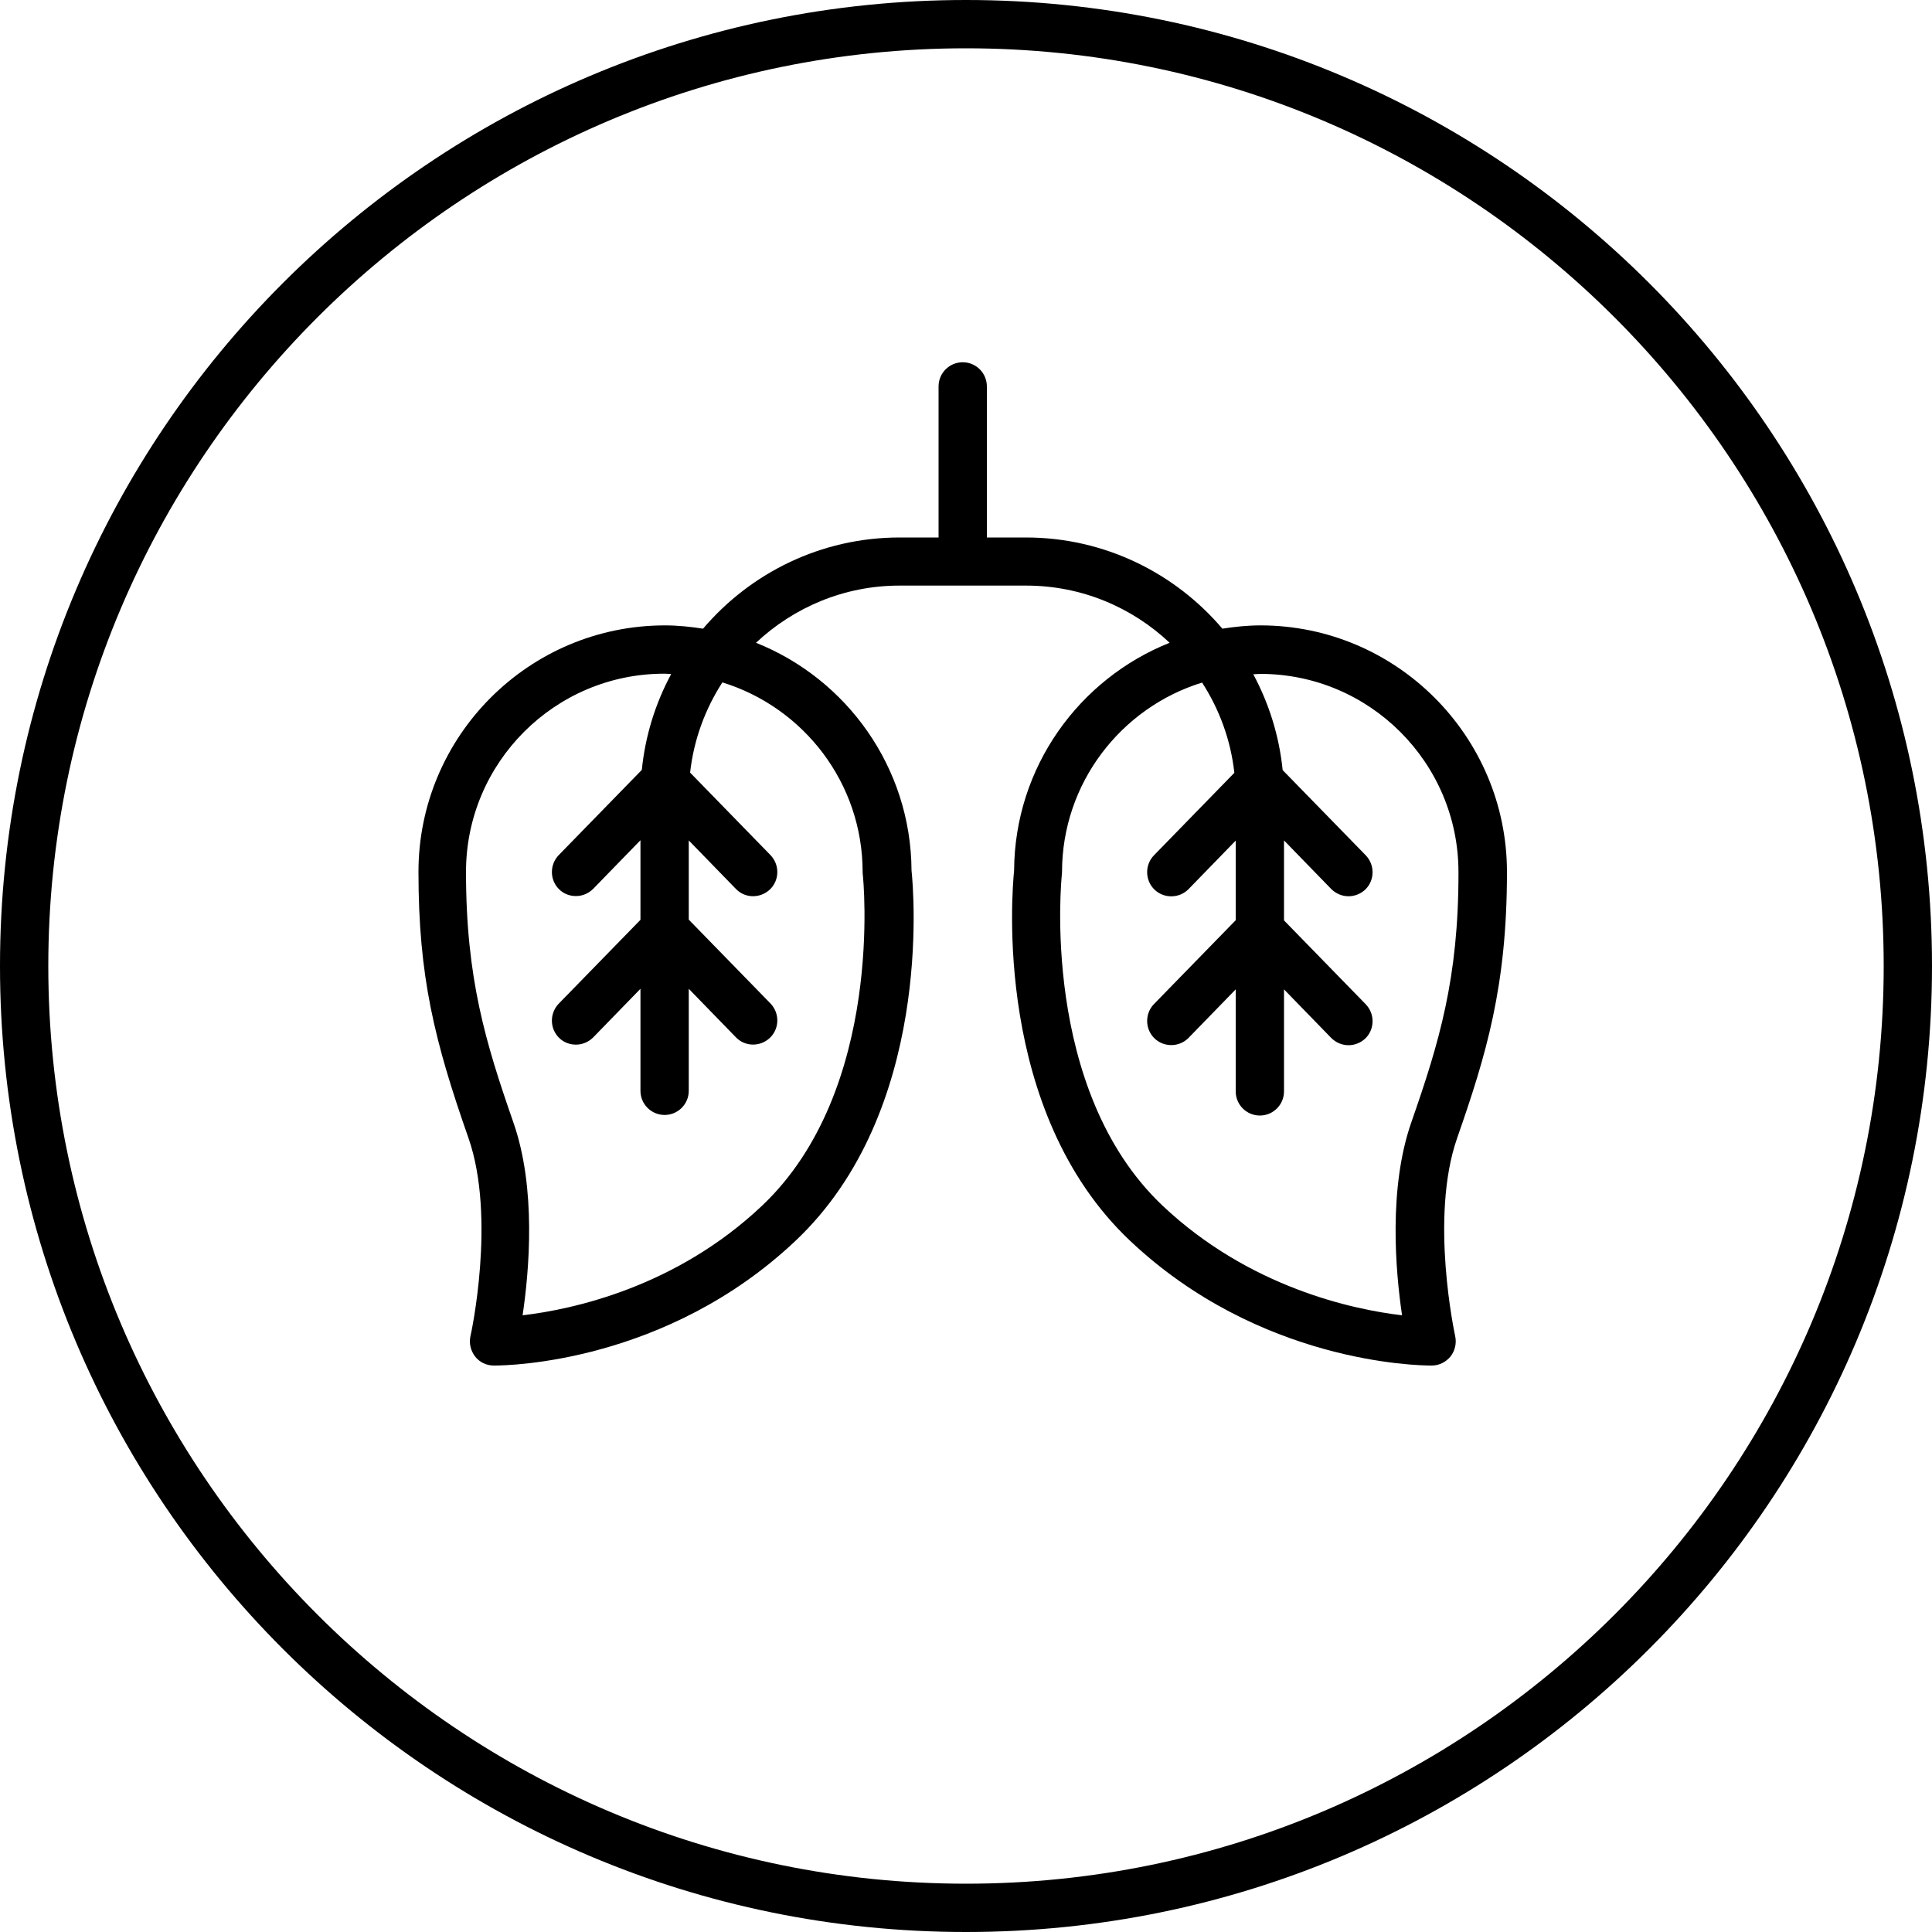
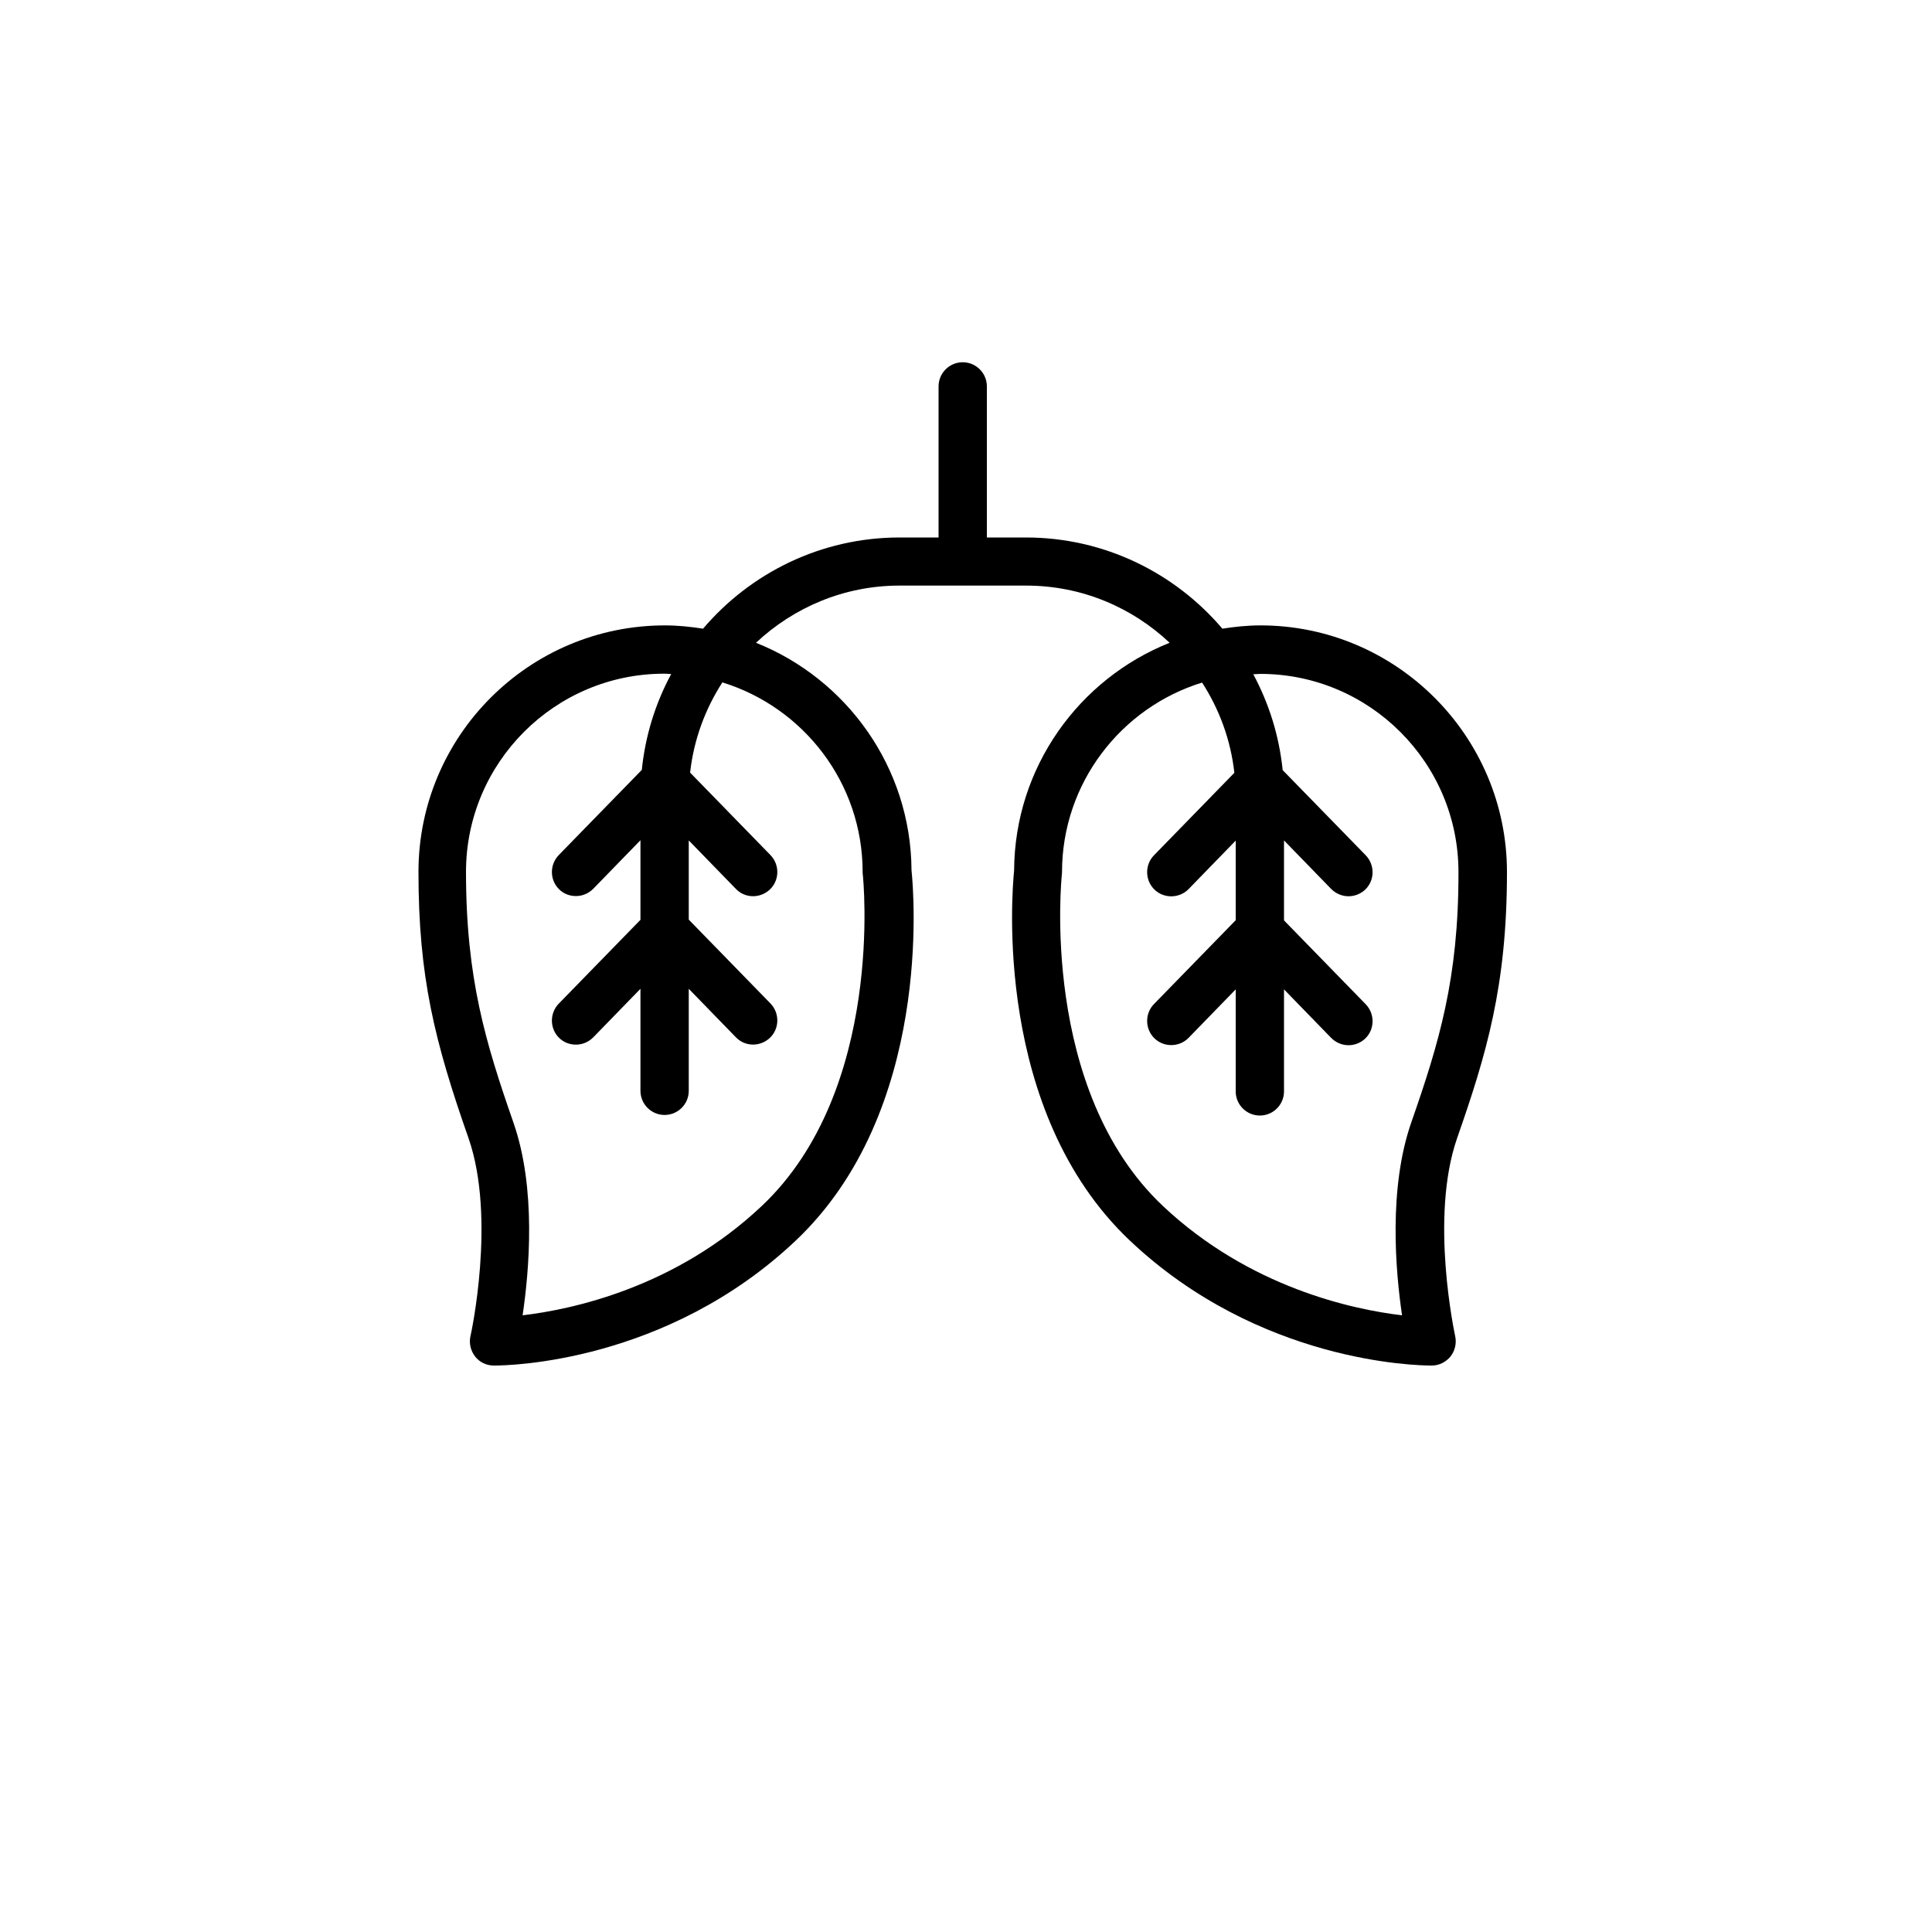
<svg xmlns="http://www.w3.org/2000/svg" version="1.1" id="Icon" x="0px" y="0px" viewBox="0 0 100 100" style="enable-background:new 0 0 100 100;" xml:space="preserve">
  <g>
-     <path d="M50,0C22.39,0,0,22.39,0,50c0,27.61,22.39,50,50,50c27.61,0,50-22.39,50-50C100,22.39,77.61,0,50,0z M50,97.5   C23.81,97.5,2.5,76.19,2.5,50S23.81,2.5,50,2.5S97.5,23.81,97.5,50S76.19,97.5,50,97.5z" />
    <path d="M65.24,32.37c-0.67,0-1.33,0.07-1.97,0.17c-2.45-2.88-6.1-4.72-10.17-4.72h-2.02v-7.82c0-0.69-0.56-1.25-1.25-1.25   s-1.25,0.56-1.25,1.25v7.82h-2.02c-4.07,0-7.72,1.84-10.17,4.72c-0.65-0.1-1.3-0.17-1.97-0.17c-7.04,0-12.76,5.72-12.76,12.76   c0,5.42,0.83,8.76,2.59,13.78c1.44,4.13,0.12,10.19,0.1,10.25c-0.08,0.37,0.01,0.75,0.24,1.05c0.23,0.3,0.59,0.47,0.97,0.47   c0.01,0,0.02,0,0.04,0c0.71,0,8.89-0.14,15.58-6.46c7.09-6.7,6.12-18.05,6-19.17c-0.03-5.34-3.36-9.91-8.05-11.78   c1.95-1.83,4.56-2.96,7.43-2.96h6.55c2.88,0,5.49,1.13,7.43,2.96c-4.69,1.87-8.02,6.44-8.05,11.78c-0.11,1.12-1.09,12.47,6,19.17   c6.69,6.32,14.87,6.46,15.58,6.46c0.02,0,0.03,0,0.04,0c0.38,0,0.73-0.18,0.97-0.47c0.23-0.3,0.32-0.68,0.24-1.05   c-0.01-0.06-1.34-6.12,0.1-10.25C76.93,54.58,78,51.05,78,45.14C78,38.1,72.27,32.37,65.24,32.37z M44.65,45.14   c0,0.05,0,0.09,0.01,0.14c0.01,0.11,1.16,11.11-5.23,17.14c-4.48,4.23-9.83,5.36-12.38,5.66c0.34-2.3,0.72-6.57-0.48-9.99   c-1.43-4.11-2.45-7.44-2.45-12.96c0-5.66,4.6-10.26,10.26-10.26c0.12,0,0.24,0.01,0.36,0.02c-0.81,1.5-1.34,3.18-1.52,4.96   l-4.3,4.41c-0.48,0.5-0.47,1.29,0.02,1.77c0.24,0.24,0.56,0.35,0.87,0.35c0.33,0,0.65-0.13,0.9-0.38l2.44-2.51v4.12l-4.23,4.34   c-0.48,0.5-0.47,1.29,0.02,1.77c0.24,0.24,0.56,0.35,0.87,0.35c0.33,0,0.65-0.13,0.9-0.38l2.44-2.51v5.28   c0,0.69,0.56,1.25,1.25,1.25s1.25-0.56,1.25-1.25v-5.28l2.44,2.51c0.48,0.5,1.27,0.5,1.77,0.02c0.49-0.48,0.5-1.27,0.02-1.77   l-4.23-4.34V43.5l2.44,2.51c0.48,0.5,1.27,0.5,1.77,0.02c0.49-0.48,0.5-1.27,0.02-1.77l-4.16-4.27c0.19-1.71,0.78-3.29,1.67-4.67   C41.6,36.62,44.65,40.53,44.65,45.14z M73.05,58.09c-1.19,3.41-0.82,7.69-0.48,9.99c-2.55-0.3-7.9-1.44-12.38-5.66   c-6.39-6.03-5.24-17.03-5.23-17.14c0-0.05,0.01-0.09,0.01-0.14c0-4.61,3.06-8.52,7.25-9.81c0.89,1.38,1.48,2.96,1.67,4.67   l-4.16,4.27c-0.48,0.49-0.47,1.29,0.02,1.77c0.49,0.48,1.29,0.47,1.77-0.02l2.44-2.51v4.12l-4.23,4.34   c-0.48,0.49-0.47,1.29,0.02,1.77c0.49,0.48,1.29,0.47,1.77-0.02l2.44-2.51v5.28c0,0.69,0.56,1.25,1.25,1.25s1.25-0.56,1.25-1.25   v-5.28l2.44,2.51c0.25,0.25,0.57,0.38,0.9,0.38c0.31,0,0.63-0.12,0.87-0.35c0.49-0.48,0.5-1.27,0.02-1.77l-4.23-4.34V43.5   l2.44,2.51c0.25,0.25,0.57,0.38,0.9,0.38c0.31,0,0.63-0.12,0.87-0.35c0.49-0.48,0.5-1.27,0.02-1.77l-4.3-4.41   c-0.18-1.78-0.71-3.45-1.52-4.96c0.12,0,0.24-0.02,0.36-0.02c5.66,0,10.26,4.6,10.26,10.26C75.5,50.65,74.48,53.99,73.05,58.09z" />
  </g>
</svg>